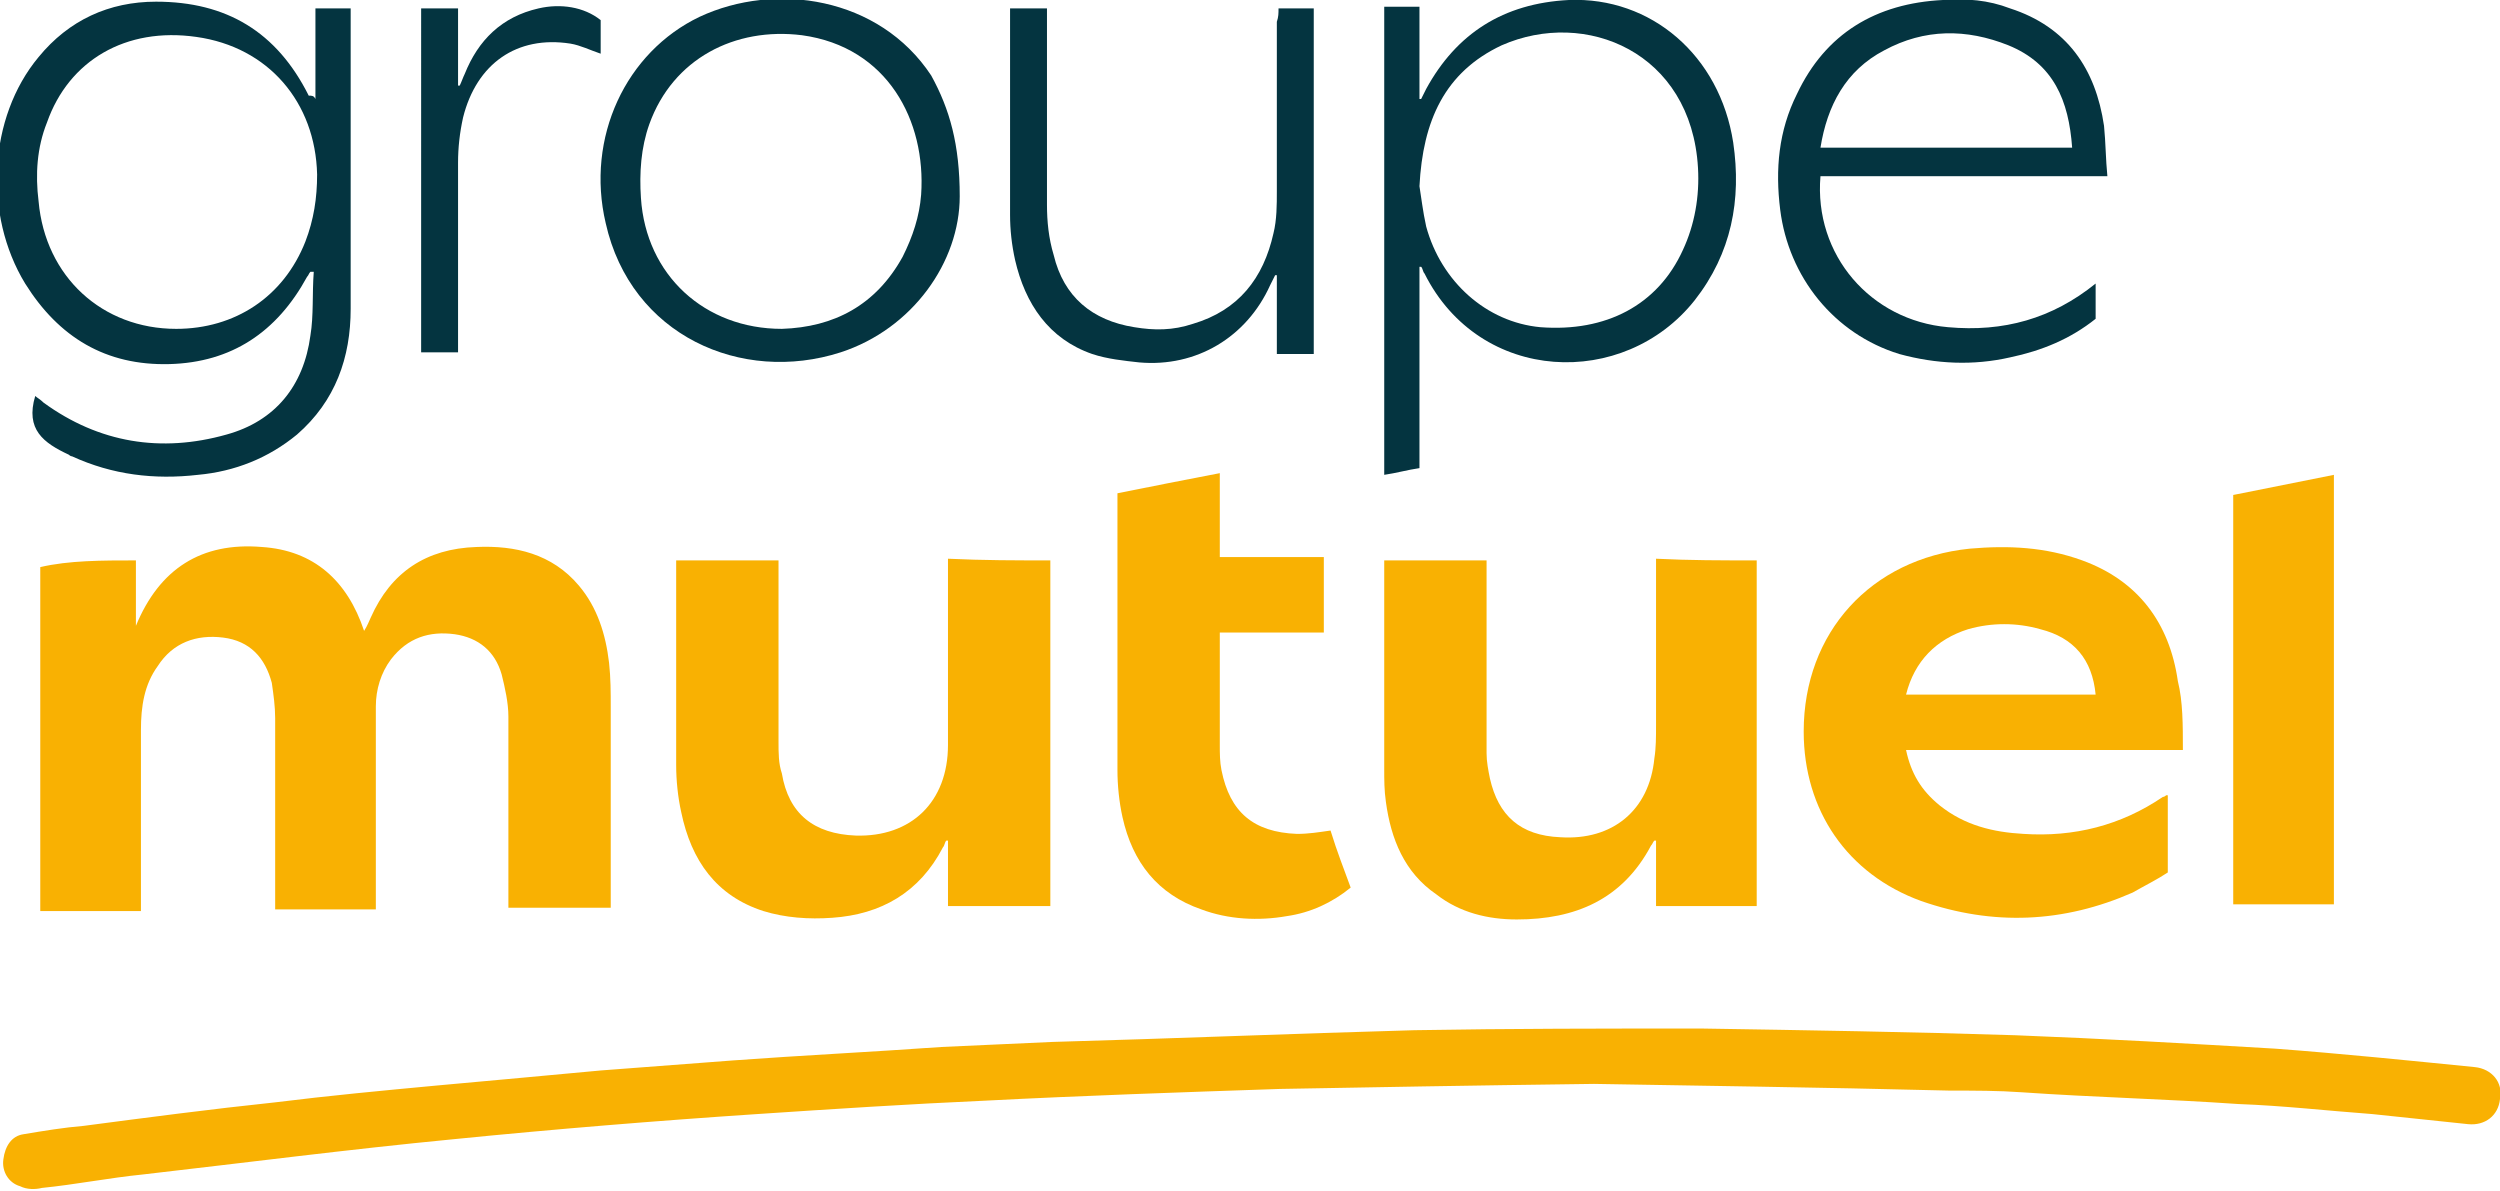
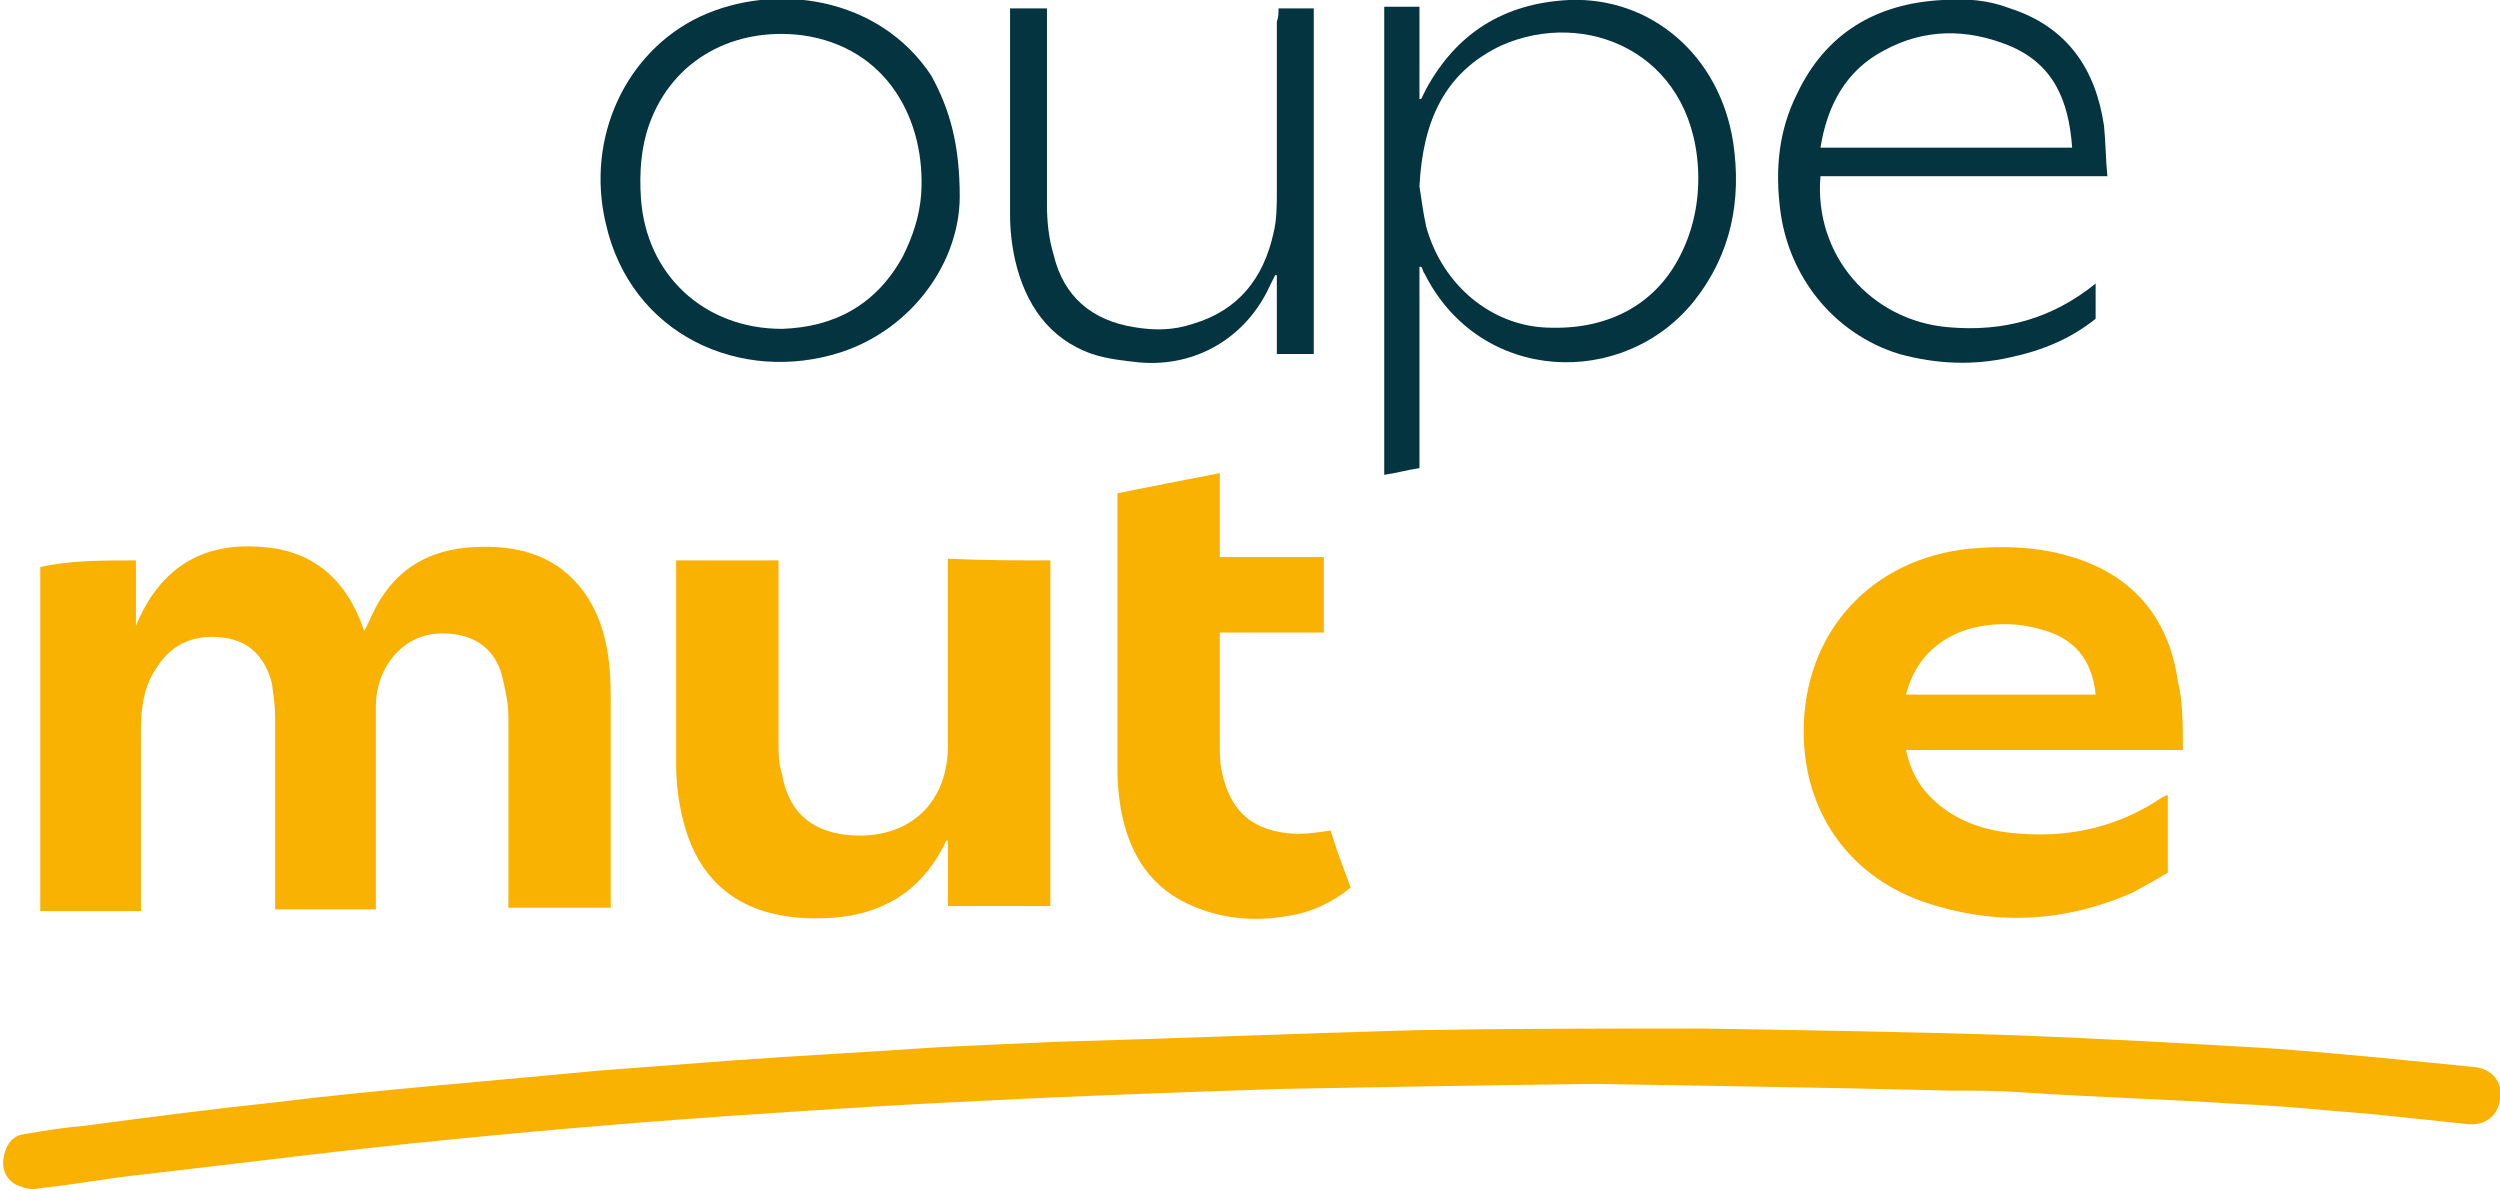
<svg xmlns="http://www.w3.org/2000/svg" version="1.1" id="Calque_3" x="0px" y="0px" width="149px" height="71px" viewBox="0 0 149 71" style="enable-background:new 0 0 149 71;" xml:space="preserve">
  <style type="text/css">
	.st0{fill:#F9B102;}
	.st1{fill:#043440;}
</style>
  <g>
    <g>
      <path class="st0" d="M95,64.6c-7.7,0.1-13.2,0.2-18.7,0.3c-5.9,0.2-11.8,0.4-17.6,0.7c-4.5,0.2-9.1,0.5-13.6,0.8    c-6,0.4-12.1,0.9-18.1,1.5c-6.2,0.6-12.4,1.4-18.5,2.1c-2,0.2-4,0.6-6,0.8c-0.4,0.1-0.9,0.1-1.3-0.1c-0.7-0.2-1.1-0.9-1-1.6    c0.1-0.8,0.5-1.4,1.2-1.5c1.2-0.2,2.4-0.4,3.6-0.5c3.8-0.5,7.6-1,11.4-1.4c3.2-0.4,6.4-0.7,9.6-1c3.3-0.3,6.6-0.6,9.8-0.9    c2.6-0.2,5.3-0.4,7.9-0.6c4.1-0.3,8.2-0.5,12.4-0.8c2.2-0.1,4.4-0.2,6.6-0.3c7.2-0.2,14.4-0.5,21.6-0.7c5.7-0.1,11.4-0.1,17.1-0.1    c6.2,0.1,12.5,0.2,18.7,0.4c5.2,0.2,10.4,0.5,15.5,0.8c4,0.3,7.9,0.7,11.9,1.1c1,0.1,1.7,0.9,1.5,1.9c-0.1,1-0.9,1.6-1.9,1.5    c-1.9-0.2-3.8-0.4-5.7-0.6c-2.7-0.2-5.3-0.5-8-0.6c-4.3-0.3-8.6-0.4-12.9-0.7c-1.4-0.1-2.8-0.1-4.3-0.1    C108.4,64.8,100.5,64.7,95,64.6z" />
      <path class="st0" d="M8.1,33.4c0,1.3,0,2.6,0,3.9c1.4-3.4,3.9-5,7.5-4.7c3.1,0.2,5.1,2,6.1,5c0.2-0.3,0.3-0.6,0.4-0.8    c1.2-2.7,3.3-4.1,6.3-4.2c2.3-0.1,4.5,0.4,6.1,2.3c1.1,1.3,1.6,2.9,1.8,4.6c0.1,0.9,0.1,1.8,0.1,2.6c0,3.7,0,7.4,0,11.2    c0,0.2,0,0.5,0,0.8c-2,0-4,0-6.1,0c0-0.3,0-0.5,0-0.7c0-3.6,0-7.1,0-10.7c0-0.8-0.2-1.7-0.4-2.5c-0.4-1.4-1.4-2.2-2.8-2.4    c-1.5-0.2-2.8,0.2-3.8,1.5c-0.6,0.8-0.9,1.8-0.9,2.8c0,2.5,0,4.9,0,7.4c0,1.6,0,3.1,0,4.7c-2,0-4,0-6,0c0-0.2,0-0.5,0-0.7    c0-3.6,0-7.1,0-10.7c0-0.7-0.1-1.4-0.2-2.1c-0.4-1.5-1.3-2.5-2.9-2.7c-1.6-0.2-3,0.3-3.9,1.7c-0.8,1.1-1,2.4-1,3.8    c0,3.3,0,6.7,0,10c0,0.2,0,0.5,0,0.8c-2,0-4,0-6,0c0-6.8,0-13.7,0-20.5C4.1,33.4,6.1,33.4,8.1,33.4z" />
      <path class="st0" d="M130.1,44.7c-5.6,0-11,0-16.5,0c0.3,1.4,0.9,2.4,2,3.3c1.5,1.2,3.2,1.6,5,1.7c3,0.2,5.8-0.5,8.3-2.2    c0.1,0,0.2-0.1,0.2-0.1c0,0,0,0,0.1,0c0,1.5,0,3,0,4.6c-0.6,0.4-1.4,0.8-2.1,1.2c-4.1,1.8-8.3,2-12.6,0.5c-4.4-1.6-7-5.4-7-10.1    c0-5.9,4-10.3,9.9-10.9c2.3-0.2,4.5-0.1,6.7,0.7c3.3,1.2,5.2,3.7,5.7,7.2C130.1,41.8,130.1,43.2,130.1,44.7z M124.9,41.4    c-0.2-2.1-1.3-3.4-3.3-3.9c-1.4-0.4-2.9-0.4-4.3,0c-1.9,0.6-3.2,1.9-3.7,3.9C117.5,41.4,121.1,41.4,124.9,41.4z" />
-       <path class="st0" d="M104.7,33.4c0,6.9,0,13.7,0,20.6c-2,0-4,0-6,0c0-1.3,0-2.6,0-3.9c0,0-0.1,0-0.1,0c-0.1,0.1-0.1,0.2-0.2,0.3    c-1.7,3.2-4.5,4.4-8,4.4c-1.7,0-3.4-0.4-4.8-1.5c-1.9-1.3-2.7-3.3-3-5.5c-0.1-0.7-0.1-1.3-0.1-2c0-4,0-7.9,0-11.9    c0-0.2,0-0.3,0-0.5c2,0,4,0,6.1,0c0,0.3,0,0.5,0,0.8c0,3.6,0,7.1,0,10.7c0,0.5,0.1,1,0.2,1.5c0.5,2.2,1.8,3.4,4.2,3.5    c3.1,0.2,5.3-1.6,5.6-4.7c0.1-0.6,0.1-1.3,0.1-2c0-3,0-6,0-9.1c0-0.2,0-0.5,0-0.8C100.7,33.4,102.6,33.4,104.7,33.4z" />
      <path class="st0" d="M62.6,33.4c0,6.9,0,13.7,0,20.6c-2,0-4,0-6.1,0c0-1.3,0-2.6,0-3.9c0,0-0.1,0-0.1,0c-0.1,0.1-0.1,0.3-0.2,0.4    c-1.4,2.7-3.7,4-6.6,4.2c-1.4,0.1-2.8,0-4.1-0.4c-2.8-0.9-4.3-3-4.9-5.9c-0.2-0.9-0.3-1.9-0.3-2.8c0-3.9,0-7.8,0-11.6    c0-0.2,0-0.4,0-0.6c2,0,4,0,6.1,0c0,0.2,0,0.5,0,0.7c0,3.4,0,6.8,0,10.1c0,0.7,0,1.3,0.2,1.9c0.4,2.4,1.9,3.6,4.4,3.7    c3.3,0.1,5.5-2,5.5-5.4c0-3.4,0-6.9,0-10.3c0-0.2,0-0.5,0-0.8C58.6,33.4,60.6,33.4,62.6,33.4z" />
      <path class="st0" d="M80.5,52.9c-1.1,0.9-2.4,1.5-3.8,1.7c-1.7,0.3-3.5,0.2-5.1-0.4c-2.6-0.9-4.1-2.8-4.7-5.5    c-0.2-0.9-0.3-1.9-0.3-2.8c0-5.3,0-10.6,0-16c0-0.1,0-0.3,0-0.5c2-0.4,4-0.8,6.1-1.2c0,1.7,0,3.3,0,5c2.1,0,4.2,0,6.2,0    c0,1.5,0,3,0,4.5c-2,0-4.1,0-6.2,0c0,0.2,0,0.3,0,0.5c0,2.1,0,4.1,0,6.2c0,0.5,0,1,0.1,1.5c0.5,2.5,1.9,3.7,4.5,3.8    c0.7,0,1.3-0.1,2-0.2C79.7,50.8,80.1,51.8,80.5,52.9z" />
-       <path class="st1" d="M18.8,5.9c0-1.9,0-3.7,0-5.4c0.7,0,1.4,0,2.1,0c0,0.2,0,0.3,0,0.5c0,5.8,0,11.6,0,17.4c0,2.9-0.9,5.5-3.2,7.5    c-1.7,1.4-3.7,2.2-5.9,2.4c-2.6,0.3-5.1,0-7.5-1.1c-0.1,0-0.2-0.1-0.2-0.1c-1.5-0.7-2.6-1.5-2-3.5c0.1,0.1,0.3,0.2,0.5,0.4    c3.3,2.4,7,3,10.9,1.9c2.9-0.8,4.6-2.9,5-5.9c0.2-1.2,0.1-2.5,0.2-3.8c-0.1,0-0.1,0-0.2,0c-0.1,0.1-0.1,0.2-0.2,0.3    c-1.8,3.3-4.5,5.1-8.2,5.2c-3.8,0.1-6.6-1.6-8.6-4.8c-2.5-4.1-2.2-9.9,0.8-13.5c1.8-2.2,4.2-3.3,7-3.3c4.2,0,7.2,1.8,9.1,5.6    C18.6,5.7,18.7,5.7,18.8,5.9z M10.5,19.6c3.5,0,6.4-1.9,7.7-5.2c0.5-1.3,0.7-2.6,0.7-4c-0.1-4.3-2.9-7.6-7.2-8.2    C7.5,1.6,4.1,3.6,2.8,7.3C2.2,8.8,2.1,10.4,2.3,12C2.7,16.5,6.1,19.6,10.5,19.6z" />
      <path class="st1" d="M84.6,15.9c0,4,0,7.9,0,12c-0.7,0.1-1.4,0.3-2.1,0.4c0-9.3,0-18.6,0-27.9c0.7,0,1.4,0,2.1,0    c0,1.8,0,3.7,0,5.5c0,0,0.1,0,0.1,0c0.1-0.2,0.2-0.4,0.3-0.6C86.8,2,89.6,0.2,93.5,0c4.9-0.2,9,3.3,9.8,8.5    c0.5,3.4-0.1,6.6-2.3,9.4c-4.2,5.3-12.8,5-16.1-1.6c-0.1-0.1-0.1-0.3-0.2-0.4C84.7,15.9,84.6,15.9,84.6,15.9z M84.6,11.1    c0.1,0.6,0.2,1.5,0.4,2.4c0.9,3.3,3.6,5.7,6.8,6c3.9,0.3,7-1.3,8.5-4.6c0.7-1.5,1-3.2,0.9-4.9c-0.4-6.9-6.7-9.5-11.7-7.3    C86.1,4.3,84.8,7.2,84.6,11.1z" />
-       <path class="st0" d="M133.1,29.5c2-0.4,4-0.8,6-1.2c0,8.6,0,17.1,0,25.6c-2,0-4,0-6,0C133.1,45.9,133.1,37.7,133.1,29.5z" />
      <path class="st1" d="M108.5,10.5c-0.4,4.7,3,8.6,7.6,9c3.3,0.3,6.2-0.5,8.8-2.6c0,0.7,0,1.4,0,2.1c-1.5,1.2-3.2,1.9-5.1,2.3    c-2.2,0.5-4.4,0.4-6.6-0.2c-3.9-1.2-6.6-4.6-7.1-8.6c-0.3-2.4-0.1-4.7,1-6.9c1.7-3.6,4.7-5.4,8.7-5.6c1.4-0.1,2.7,0,4,0.5    c3.4,1.1,5.1,3.6,5.6,7c0.1,1,0.1,2,0.2,3C119.8,10.5,114.2,10.5,108.5,10.5z M123.5,8.8c-0.2-2.8-1.1-5-3.8-6.1    c-2.5-1-5-1-7.4,0.3c-2.3,1.2-3.4,3.3-3.8,5.8C113.5,8.8,118.5,8.8,123.5,8.8z" />
      <path class="st1" d="M57.2,11.7c0,3.9-2.8,7.9-7.1,9.3c-5.9,1.9-12.5-1-14-7.7c-1.2-5.1,1.2-10.2,5.6-12.3    c4.5-2.1,10.7-1.2,13.8,3.5C56.6,6.5,57.2,8.6,57.2,11.7z M46.6,19.6c3.1-0.1,5.6-1.4,7.2-4.3c0.6-1.2,1-2.4,1.1-3.7    c0.3-4.4-2-8.8-7.1-9.5c-4-0.5-7.7,1.4-9.1,5.3c-0.5,1.4-0.6,2.9-0.5,4.4C38.5,16.4,42,19.6,46.6,19.6z" />
      <path class="st1" d="M76.2,0.5c0.8,0,1.4,0,2.1,0c0,6.9,0,13.7,0,20.6c-0.7,0-1.4,0-2.2,0c0-1.5,0-3.1,0-4.7c0,0-0.1,0-0.1,0    c-0.1,0.2-0.2,0.4-0.3,0.6c-1.4,3.1-4.4,4.9-7.8,4.6c-0.9-0.1-1.9-0.2-2.8-0.5c-2.6-0.9-4-3-4.6-5.6c-0.2-0.9-0.3-1.8-0.3-2.7    c0-4.1,0-8.2,0-12.3c0.7,0,1.4,0,2.2,0c0,0.2,0,0.5,0,0.7c0,3.7,0,7.4,0,11c0,1,0.1,2,0.4,3c0.6,2.5,2.3,3.9,4.8,4.3    c1.2,0.2,2.3,0.2,3.5-0.2c2.7-0.8,4.2-2.7,4.8-5.4c0.2-0.8,0.2-1.7,0.2-2.5c0-3.4,0-6.8,0-10.1C76.2,1,76.2,0.8,76.2,0.5z" />
-       <path class="st1" d="M25.1,0.5c0.7,0,1.4,0,2.2,0c0,1.6,0,3.1,0,4.6c0,0,0.1,0,0.1,0c0.1-0.2,0.2-0.5,0.3-0.7    c0.8-2,2.2-3.4,4.4-3.9c1.3-0.3,2.7-0.1,3.7,0.7c0,0.3,0,0.7,0,1c0,0.3,0,0.7,0,1C35.2,3,34.6,2.7,34,2.6    c-3.2-0.5-5.6,1.2-6.4,4.4c-0.2,0.9-0.3,1.8-0.3,2.7c0,3.5,0,7,0,10.5c0,0.2,0,0.5,0,0.8c-0.7,0-1.4,0-2.2,0    C25.1,14.2,25.1,7.4,25.1,0.5z" />
    </g>
  </g>
</svg>